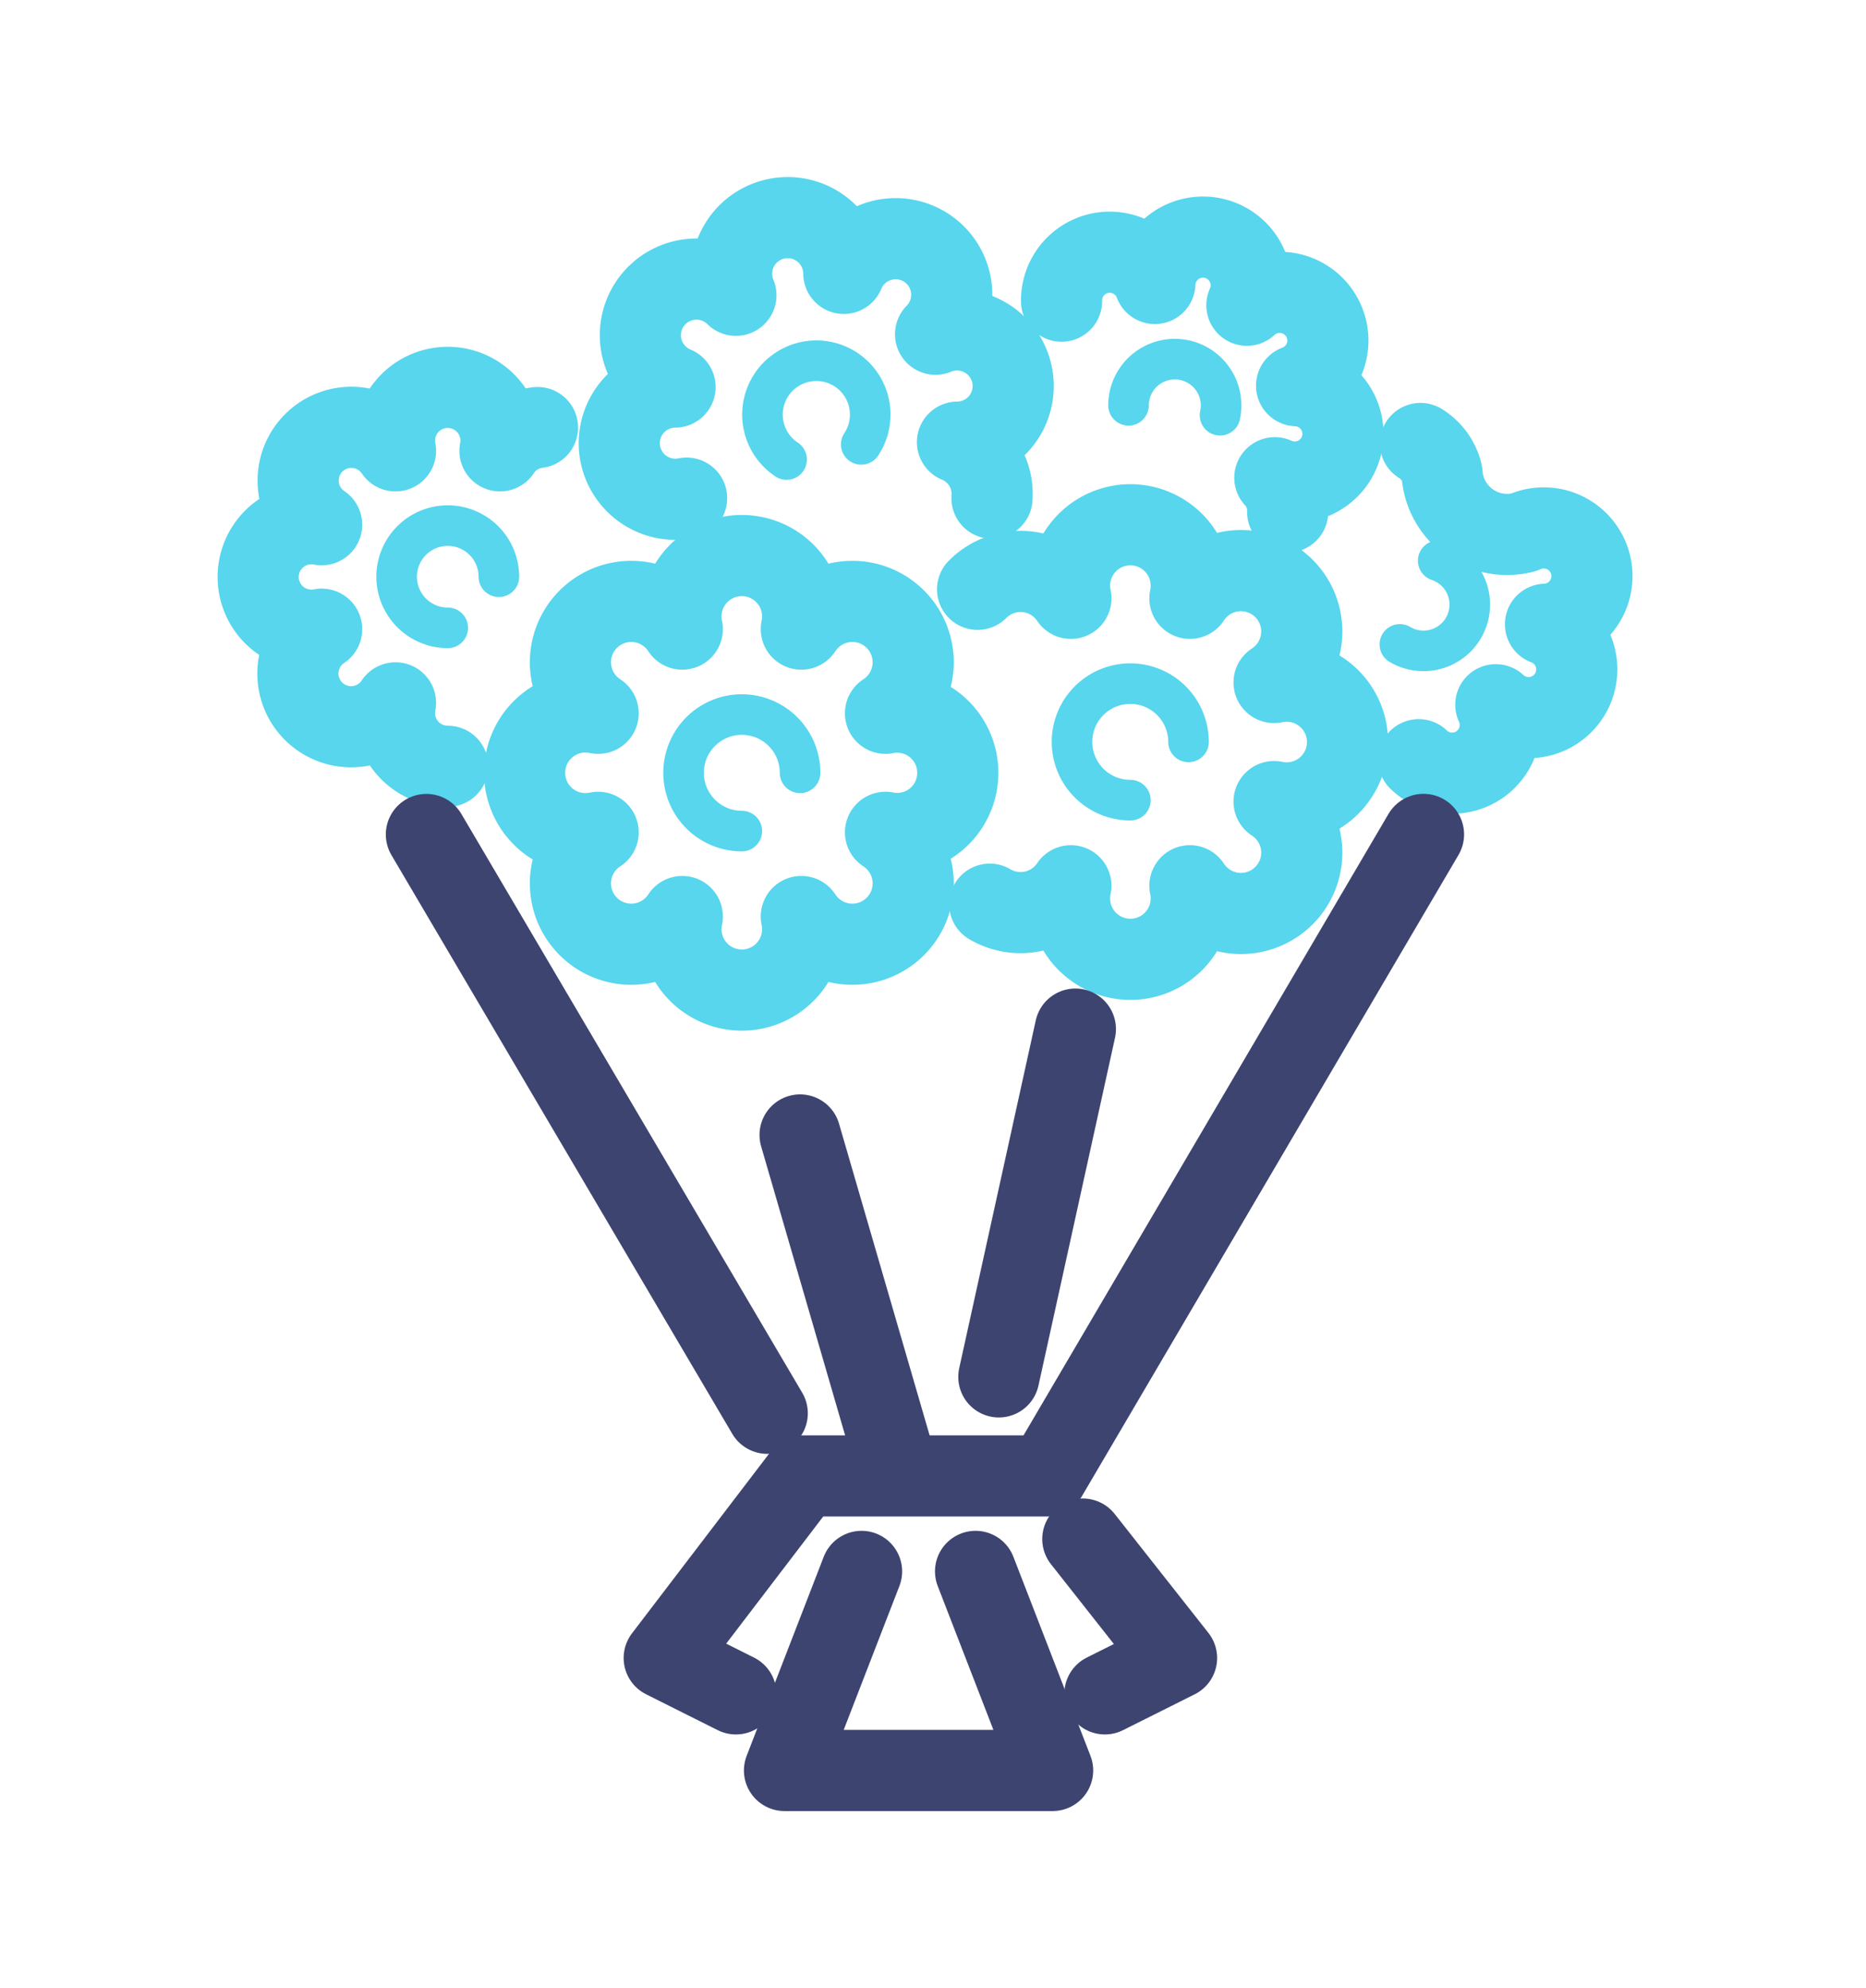
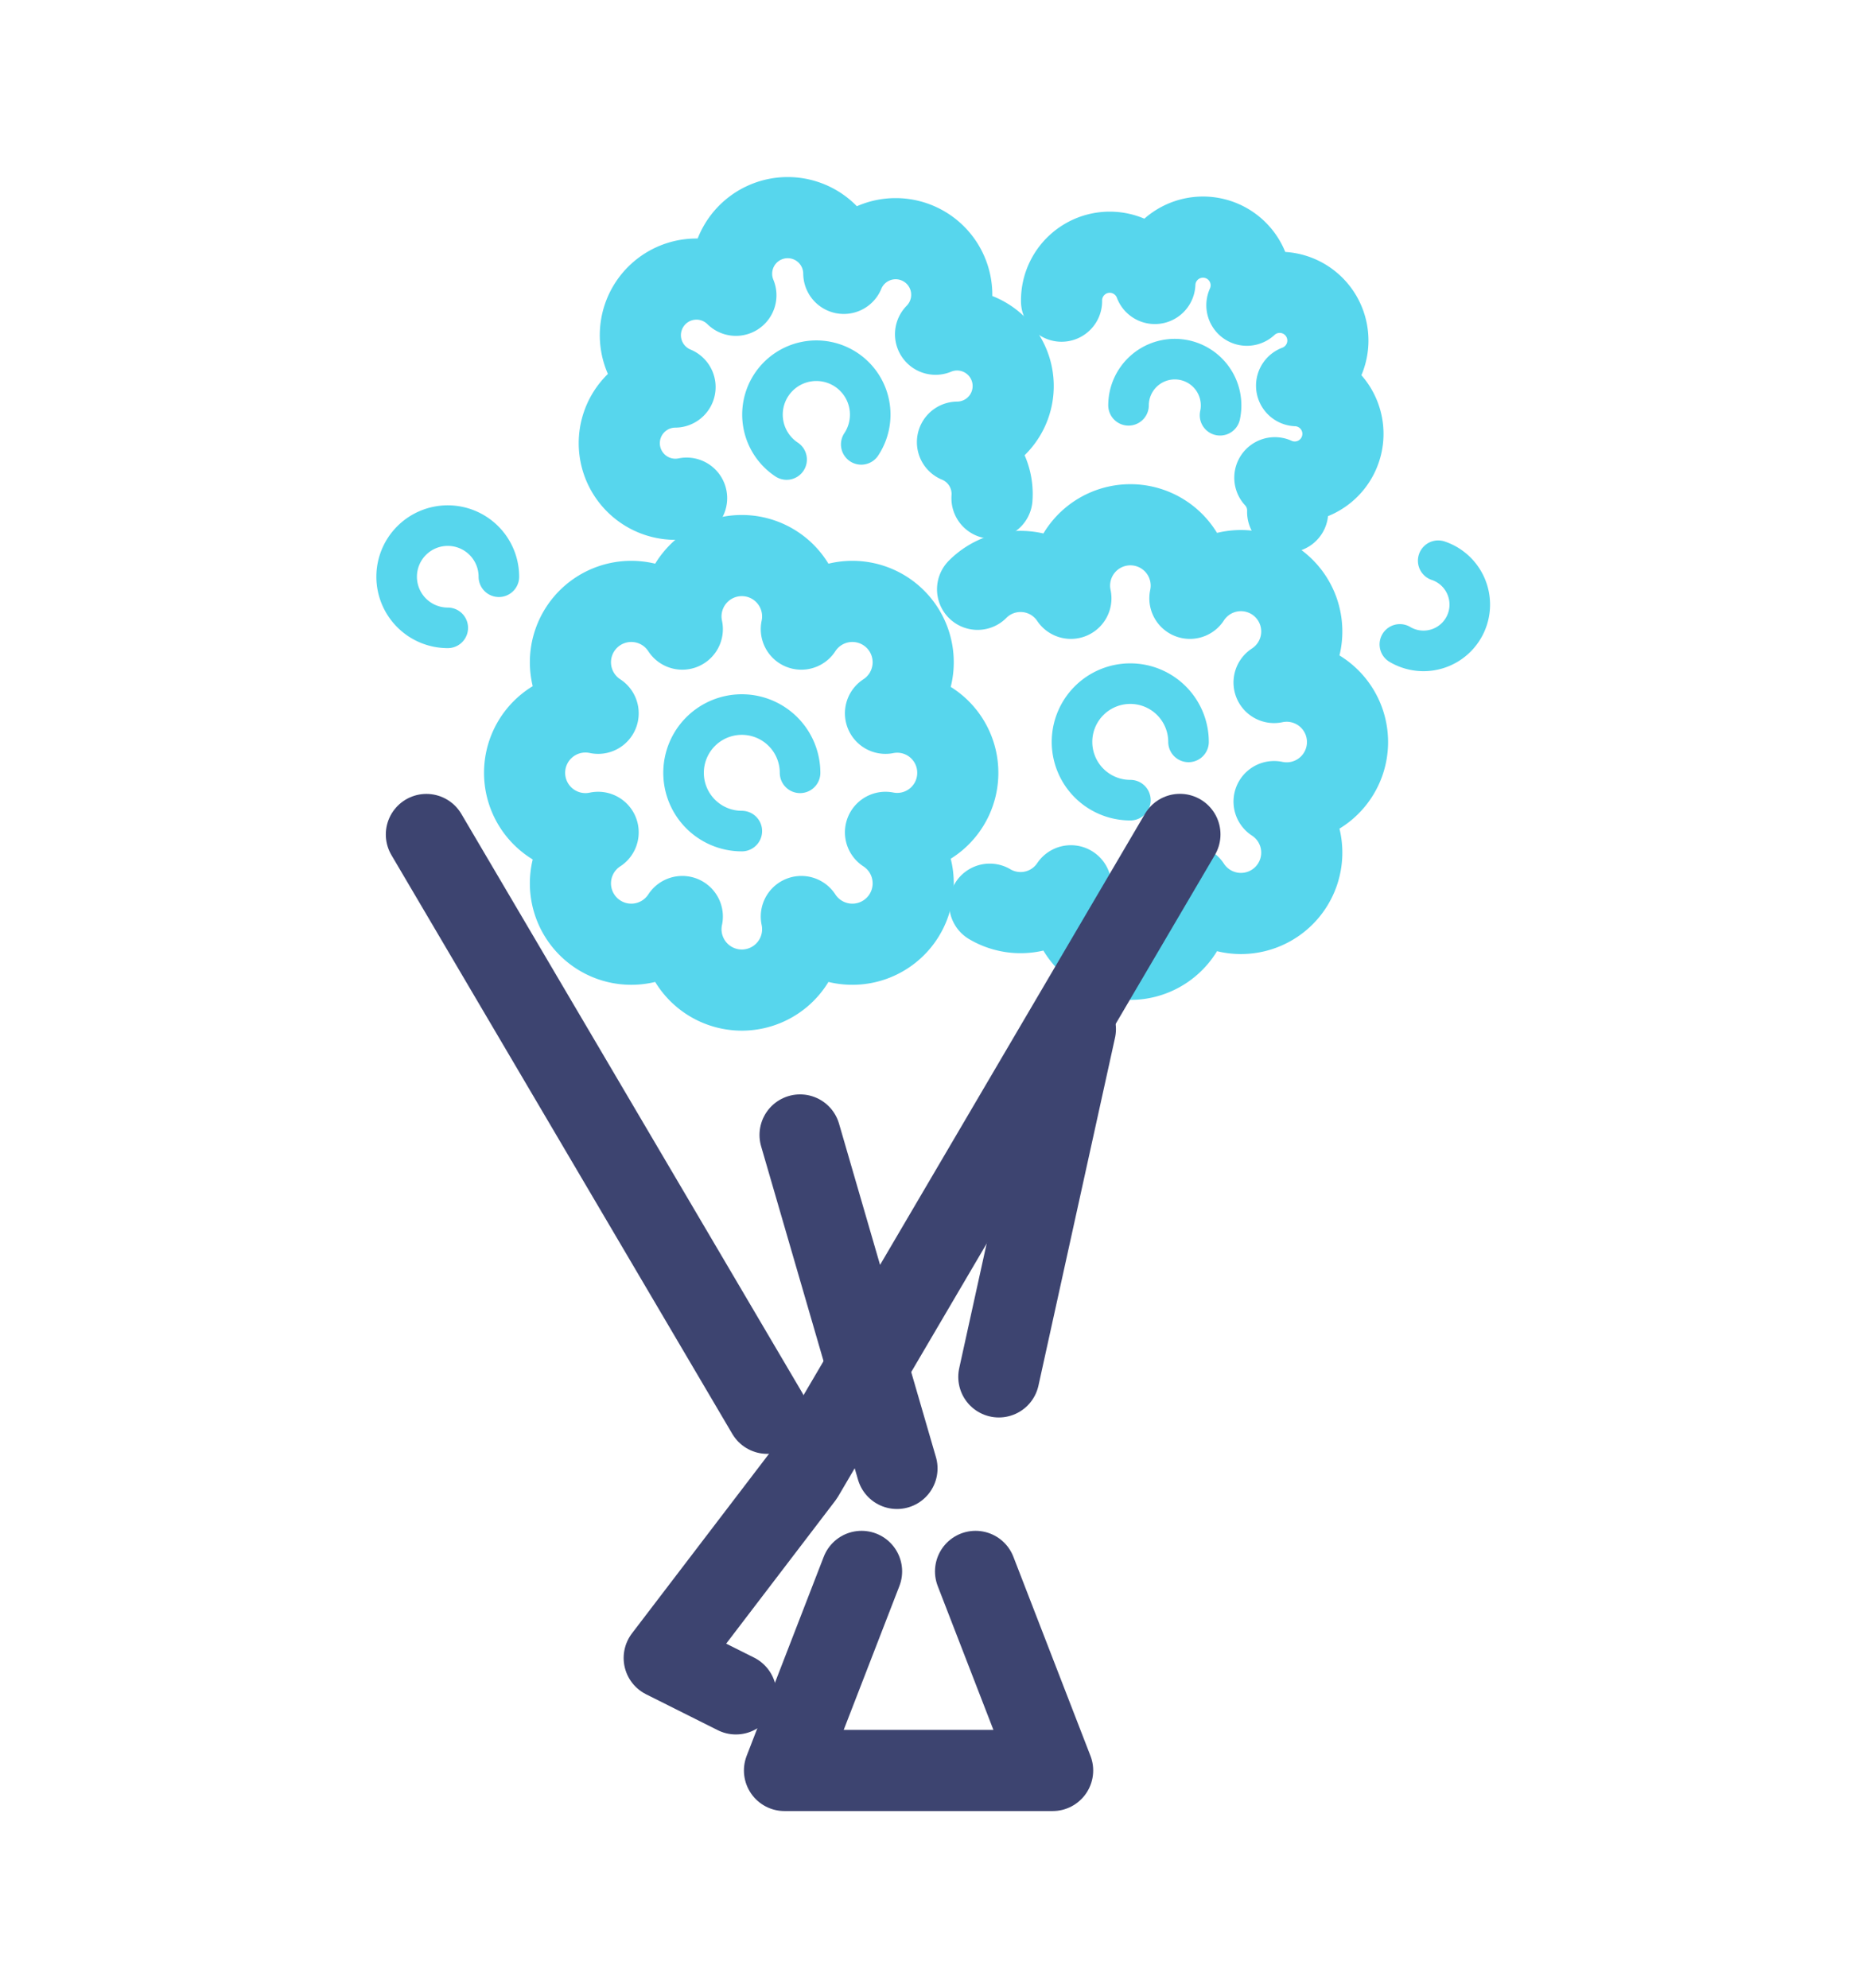
<svg xmlns="http://www.w3.org/2000/svg" width="46" height="49" viewBox="0 0 46 49">
  <defs>
    <clipPath id="clip-florist">
      <rect width="46" height="49" />
    </clipPath>
  </defs>
  <g id="florist" clip-path="url(#clip-florist)">
    <g id="Group_2" data-name="Group 2" transform="translate(6 5)">
      <g id="Group_3" data-name="Group 3">
        <path id="Path_1" data-name="Path 1" d="M105.782,124.517A1.493,1.493,0,0,0,104,123.05a1.5,1.5,0,1,0-2.075-2.075,1.5,1.5,0,1,0-2.934,0,1.5,1.5,0,1,0-2.075,2.075,1.5,1.5,0,1,0,0,2.934,1.5,1.5,0,1,0,2.075,2.075,1.5,1.5,0,1,0,2.934,0A1.5,1.5,0,1,0,104,125.984a1.493,1.493,0,0,0,1.782-1.467Z" transform="translate(-88.171 -110.469)" fill="none" stroke="#57d6ed" stroke-linecap="round" stroke-linejoin="round" stroke-width="2" />
        <path id="Path_2" data-name="Path 2" d="M149.692,175.188a1.436,1.436,0,1,1,1.436-1.436" transform="translate(-137.405 -159.704)" fill="none" stroke="#57d6ed" stroke-linecap="round" stroke-linejoin="round" stroke-width="1" />
-         <path id="Path_3" data-name="Path 3" d="M11.884,63.074a1.307,1.307,0,0,0-.765.374,1.323,1.323,0,0,0-.16.2,1.312,1.312,0,1,0-2.575,0,1.312,1.312,0,1,0-1.821,1.821,1.312,1.312,0,1,0,0,2.575A1.312,1.312,0,1,0,8.384,69.86a1.31,1.31,0,0,0,1.287,1.563" transform="translate(-4.634 -57.536)" fill="none" stroke="#57d6ed" stroke-linecap="round" stroke-linejoin="round" stroke-width="2" />
        <path id="Path_4" data-name="Path 4" d="M52.873,111.212a1.26,1.26,0,1,1,1.26-1.26" transform="translate(-47.835 -100.737)" fill="none" stroke="#57d6ed" stroke-linecap="round" stroke-linejoin="round" stroke-width="1" />
        <path id="Path_5" data-name="Path 5" d="M135.821,11.912a1.381,1.381,0,0,0-.851-1.381,1.383,1.383,0,1,0-.54-2.66,1.383,1.383,0,1,0-2.262-1.5,1.383,1.383,0,1,0-2.66.54,1.383,1.383,0,1,0-1.5,2.262,1.383,1.383,0,1,0,.285,2.738" transform="translate(-117.367 -4.633)" fill="none" stroke="#57d6ed" stroke-linecap="round" stroke-linejoin="round" stroke-width="2" />
        <path id="Path_6" data-name="Path 6" d="M175.4,55.6a1.328,1.328,0,1,1,1.84-.373" transform="translate(-162.009 -49.274)" fill="none" stroke="#57d6ed" stroke-linecap="round" stroke-linejoin="round" stroke-width="1" />
        <path id="Path_7" data-name="Path 7" d="M247.611,118.1a1.493,1.493,0,0,0,2-.454,1.5,1.5,0,1,0,2.934,0,1.5,1.5,0,1,0,2.075-2.075,1.5,1.5,0,1,0,0-2.935,1.5,1.5,0,1,0-2.075-2.075,1.5,1.5,0,1,0-2.934,0,1.493,1.493,0,0,0-2.3-.222" transform="translate(-229.212 -100.814)" fill="none" stroke="#57d6ed" stroke-linecap="round" stroke-linejoin="round" stroke-width="2" />
        <path id="Path_8" data-name="Path 8" d="M280.567,164.77A1.436,1.436,0,1,1,282,163.334" transform="translate(-258.701 -150.048)" fill="none" stroke="#57d6ed" stroke-linecap="round" stroke-linejoin="round" stroke-width="1" />
-         <path id="Path_9" data-name="Path 9" d="M395.859,88.816a1.187,1.187,0,0,0,1.9-1.355,1.188,1.188,0,1,0,1.43-1.883,1.2,1.2,0,0,0-.205-.1,1.188,1.188,0,1,0-.536-2.268,1.606,1.606,0,0,1-2.014-1.451,1.184,1.184,0,0,0-.532-.737" transform="translate(-366.885 -75.091)" fill="none" stroke="#57d6ed" stroke-linecap="round" stroke-linejoin="round" stroke-width="2" />
        <path id="Path_10" data-name="Path 10" d="M390.447,120.5a1.141,1.141,0,1,1-.945,2.063" transform="translate(-360.993 -111.68)" fill="none" stroke="#57d6ed" stroke-linecap="round" stroke-linejoin="round" stroke-width="1" />
        <path id="Path_11" data-name="Path 11" d="M281.2,18.335a1.182,1.182,0,0,0-.177-.661,1.2,1.2,0,0,0-.139-.182,1.188,1.188,0,1,0,.536-2.269,1.188,1.188,0,1,0-1.225-1.983,1.188,1.188,0,1,0-2.269-.536,1.188,1.188,0,0,0-2.3.436" transform="translate(-255.457 -10.717)" fill="none" stroke="#57d6ed" stroke-linecap="round" stroke-linejoin="round" stroke-width="2" />
        <path id="Path_12" data-name="Path 12" d="M298.122,53.787a1.141,1.141,0,1,1,2.256.245" transform="translate(-276.302 -48.797)" fill="none" stroke="#57d6ed" stroke-linecap="round" stroke-linejoin="round" stroke-width="1" />
        <line id="Line_1" data-name="Line 1" x1="8.403" y1="14.266" transform="translate(4.511 15.568)" fill="none" stroke="#3d4470" stroke-linecap="round" stroke-linejoin="round" stroke-width="2" />
-         <path id="Path_13" data-name="Path 13" d="M143.5,233.885,141.733,233l3.425-4.487h6.005l9.288-15.812" transform="translate(-131.359 -197.135)" fill="none" stroke="#3d4470" stroke-linecap="round" stroke-linejoin="round" stroke-width="2" />
-         <path id="Path_14" data-name="Path 14" d="M282.718,449.971l2.311,2.932-1.767.884" transform="translate(-262.025 -417.037)" fill="none" stroke="#3d4470" stroke-linecap="round" stroke-linejoin="round" stroke-width="2" />
+         <path id="Path_13" data-name="Path 13" d="M143.5,233.885,141.733,233l3.425-4.487l9.288-15.812" transform="translate(-131.359 -197.135)" fill="none" stroke="#3d4470" stroke-linecap="round" stroke-linejoin="round" stroke-width="2" />
        <path id="Path_15" data-name="Path 15" d="M184.13,460.8l-1.9,4.907h6.61l-1.9-4.907" transform="translate(-168.891 -427.069)" fill="none" stroke="#3d4470" stroke-linecap="round" stroke-linejoin="round" stroke-width="2" />
        <line id="Line_2" data-name="Line 2" x2="2.389" y2="8.219" transform="translate(13.723 22.974)" fill="none" stroke="#3d4470" stroke-linecap="round" stroke-linejoin="round" stroke-width="2" />
        <line id="Line_3" data-name="Line 3" y1="8.572" x2="1.887" transform="translate(18.623 20.365)" fill="none" stroke="#3d4470" stroke-linecap="round" stroke-linejoin="round" stroke-width="2" />
      </g>
    </g>
  </g>
</svg>